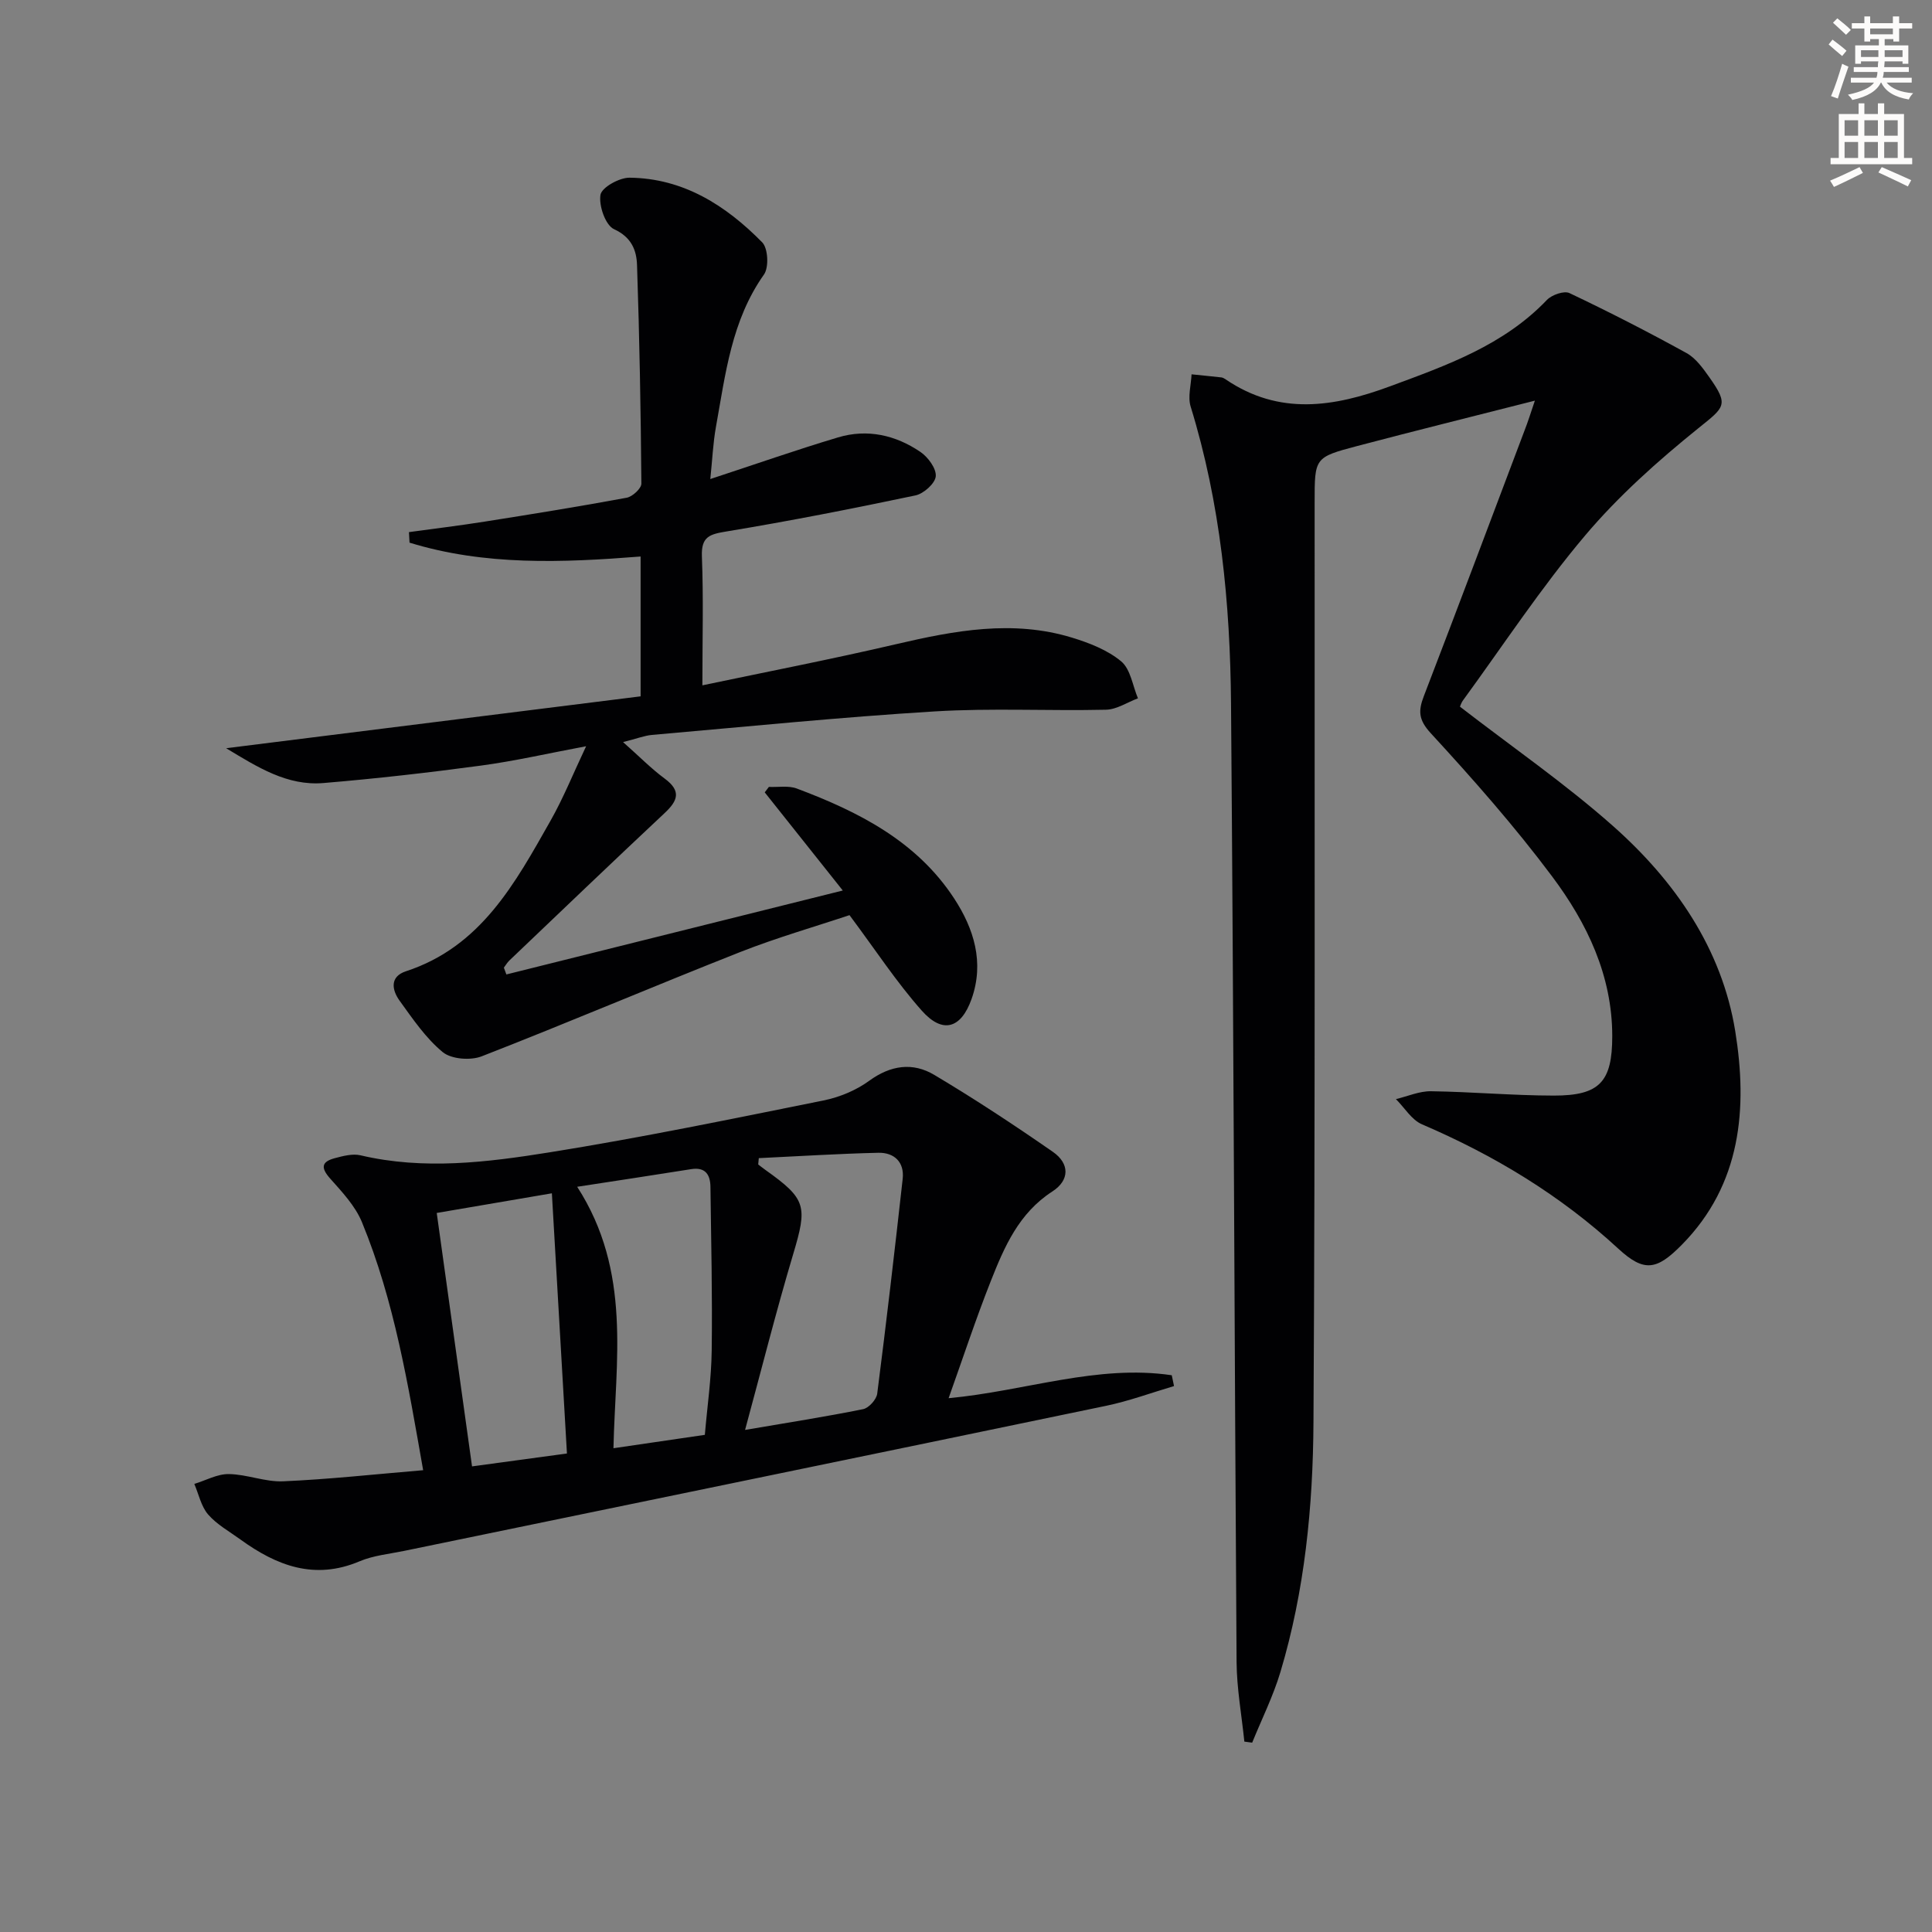
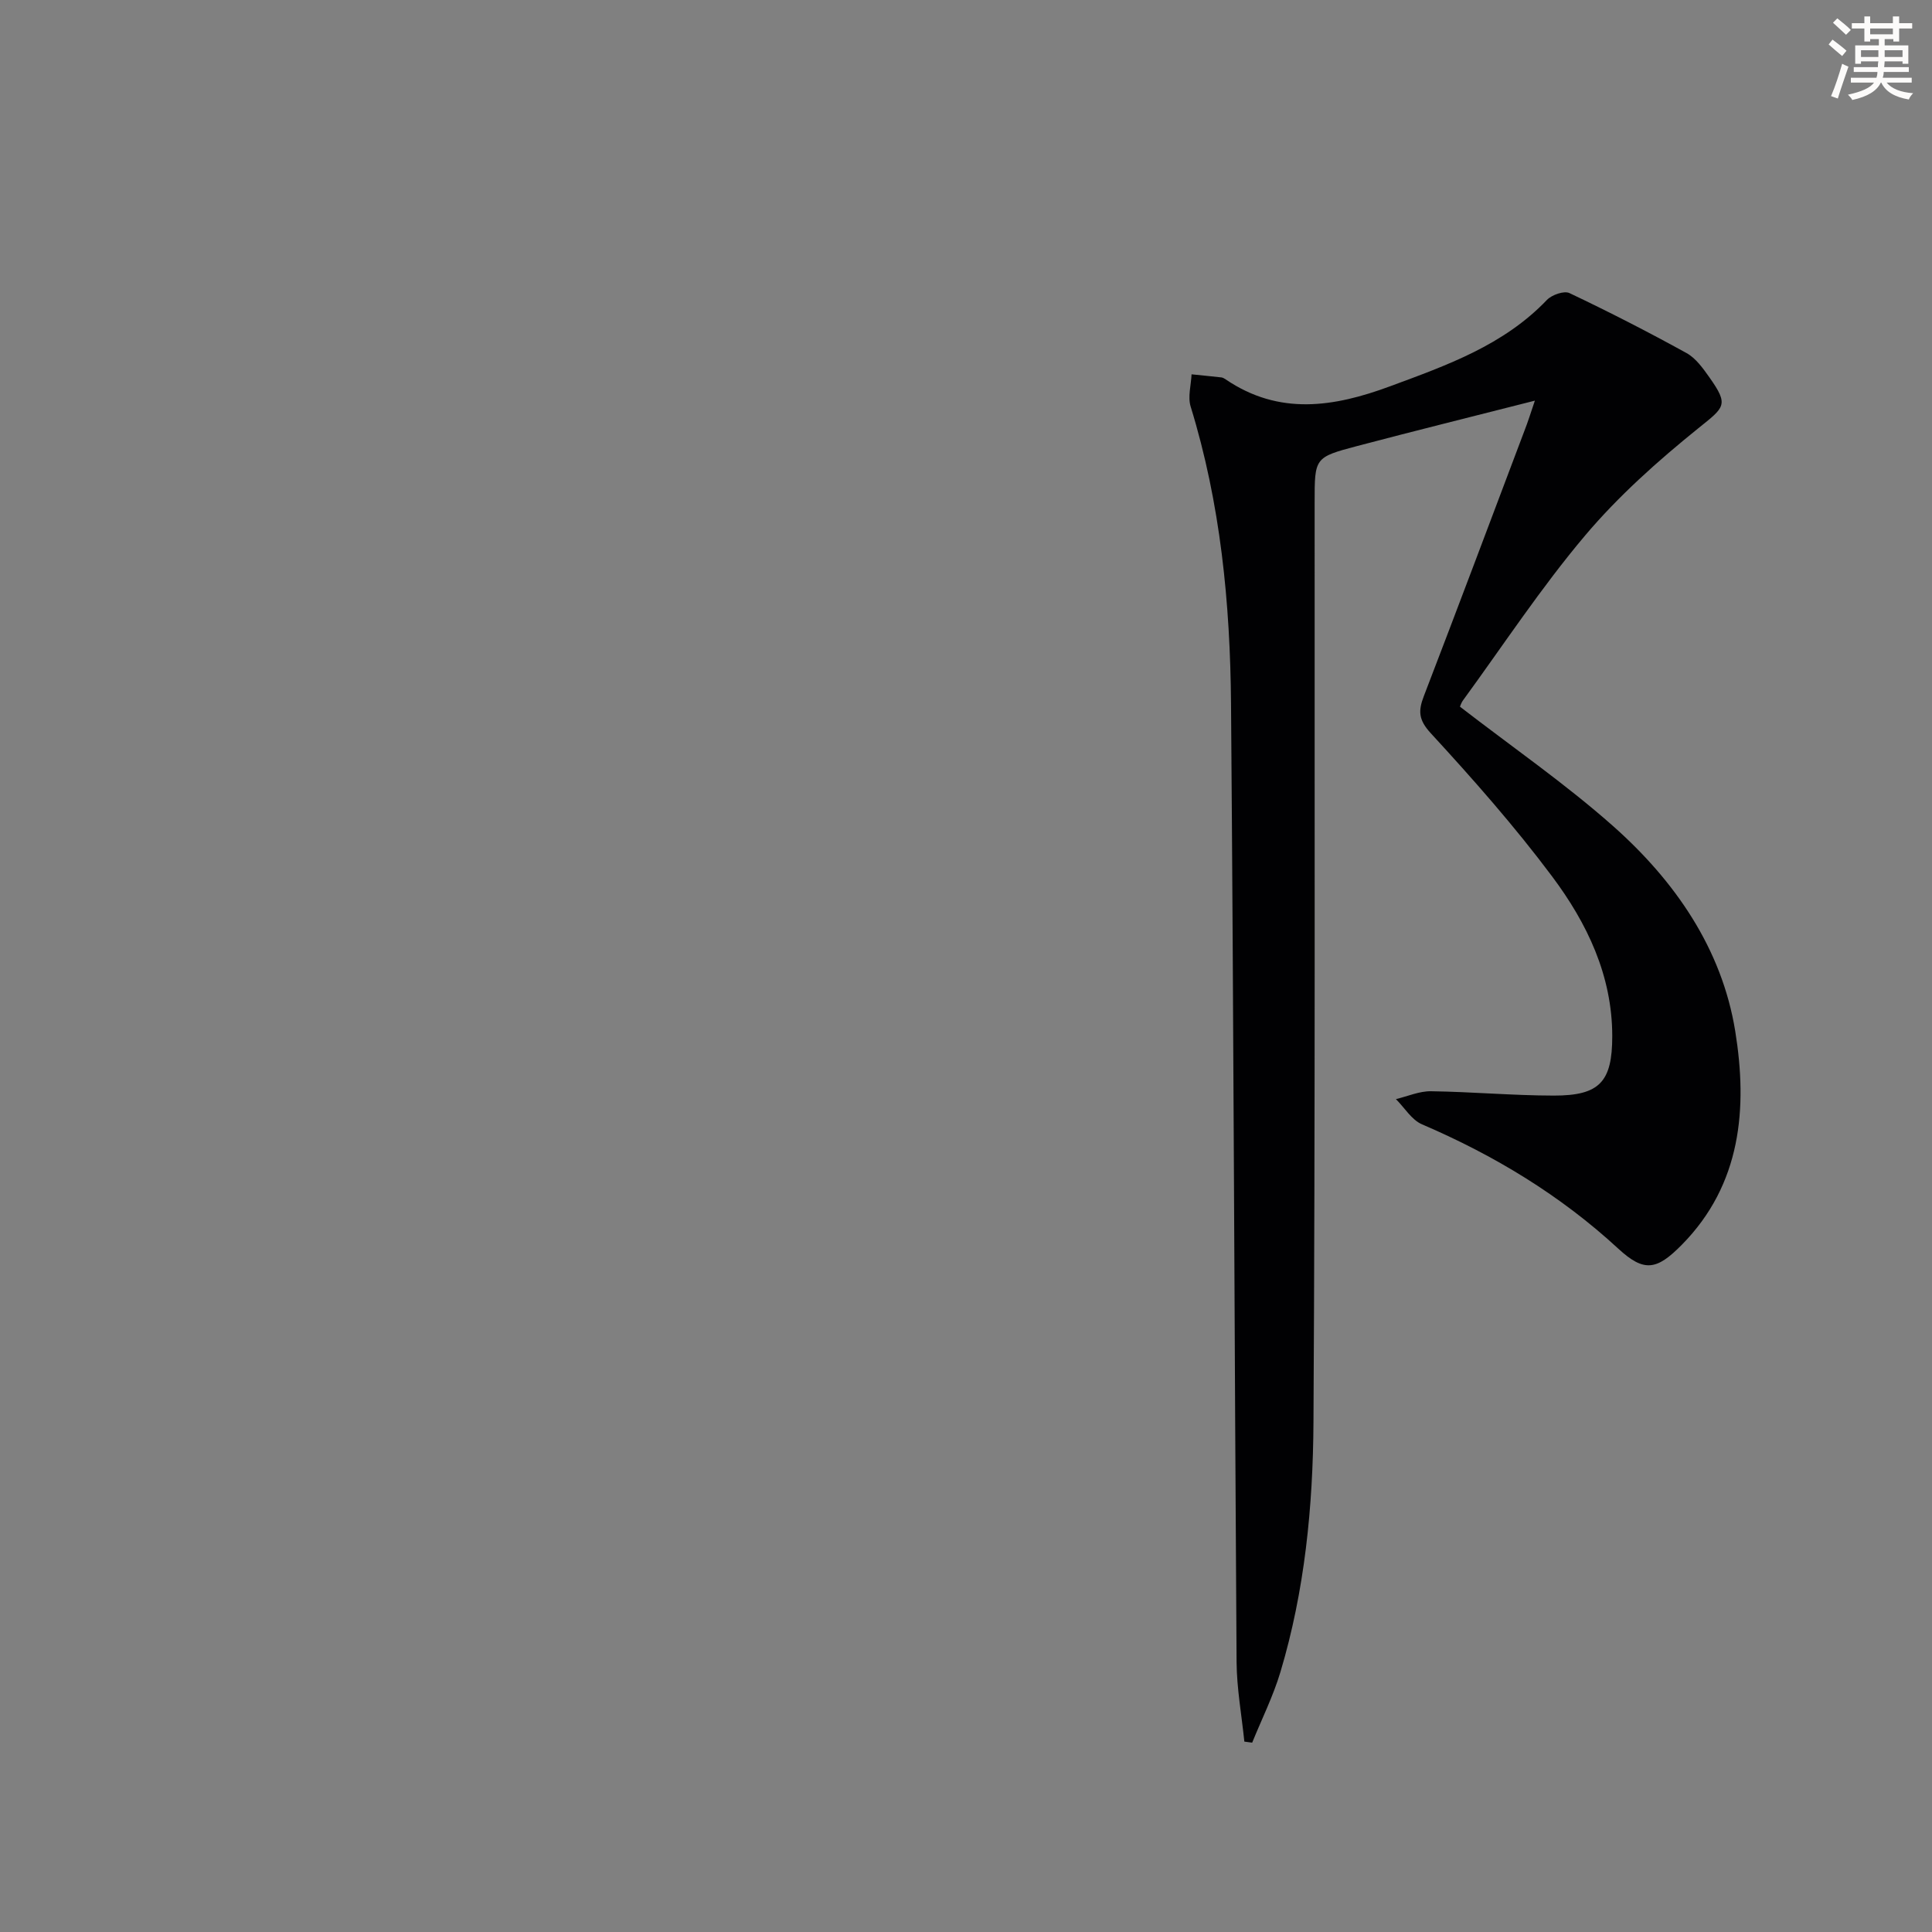
<svg xmlns="http://www.w3.org/2000/svg" enable-background="new 0 0 400 400" viewBox="0 0 400 400">
  <rect x="0" y="0" width="400" height="400" fill="#808080" stroke="none" />
  <path d="m378.6 9.2.8-1c.9.7 1.9 1.4 2.9 2.3l-.9 1.1c-1.1-.9-2-1.7-2.8-2.4zm.5 10.7c.9-2.1 1.6-4.3 2.3-6.7.4.2.8.4 1.3.6-.7 2.1-1.5 4.3-2.2 6.6zm.4-15.2.9-.9c1 .8 2 1.6 2.8 2.4l-1 1c-1-.9-1.9-1.8-2.7-2.5zm12.5-1.3h1.2v1.4h2.7v1.1h-2.7v2.7h-1.2v-.5h-1.8v1.3h4.9v3.8h-1.2v-.5h-3.7c0 .4-.1.9-.1 1.2h5.1v1h-5.2c0 .5-.1.9-.2 1.2h6v1h-5.2c1.1 1.3 2.9 2 5.5 2.2-.4.4-.7.8-.9 1.3-2.9-.5-4.8-1.6-5.7-3.5h-.1c-.8 1.7-2.7 2.9-5.9 3.6-.2-.4-.6-.8-.9-1.1 2.8-.6 4.6-1.4 5.4-2.5h-4.8v-1h5.3c.1-.3.2-.7.2-1.2h-4.9v-1h5c0-.4 0-.8.1-1.2h-3.6v.5h-1.2v-3.8h4.9v-1.3h-1.8v.5h-1.2v-2.7h-2.6v-1.1h2.6v-1.4h1.2v1.4h4.7v-1.4zm-6.7 8.4h3.6c0-.4 0-.9 0-1.4h-3.6zm1.9-4.7h4.7v-1.2h-4.7zm6.7 3.3h-3.7v1.4h3.7z" fill="#fcfbfa" />
-   <path d="m384.7 21.4h1.3v2.2h2.8v-2.2h1.3v2.2h4.1v9.1h1.7v1.3h-16.9v-1.3h1.7v-9.1h4.1v-2.2zm.3 13.2.7 1.2c-1.8.9-3.8 1.9-6 2.9-.2-.4-.5-.8-.8-1.3 2.4-1 4.4-2 6.1-2.8zm-3.1-6.5h2.8v-3.2h-2.8zm0 4.6h2.8v-3.3h-2.8zm4.1-4.6h2.8v-3.2h-2.8zm0 4.6h2.8v-3.3h-2.8zm3.6 1.9c2.1.9 4.1 1.8 6.1 2.7l-.7 1.3c-2.2-1.1-4.2-2-6.1-2.9zm3.3-9.7h-2.8v3.2h2.8zm-2.8 7.8h2.8v-3.3h-2.8z" fill="#fcfbfa" />
  <g fill="#010103">
    <path d="m317.78 82.95c-12.81 3.26-24.83 6.24-36.81 9.4-8.82 2.33-8.79 2.43-8.79 11.66-.03 63.49.13 126.98-.24 190.46-.1 17.43-1.8 34.88-6.85 51.73-1.5 5-3.87 9.74-5.84 14.6-.54-.07-1.08-.15-1.62-.22-.56-5.49-1.57-10.98-1.61-16.48-.44-66.13-.61-132.26-1.15-198.39-.17-20.81-2.17-41.47-8.36-61.54-.62-2.01.09-4.44.19-6.67 2.06.21 4.12.41 6.18.64.31.04.63.23.9.42 11.06 7.5 22.36 5.74 34.04 1.41 11.75-4.35 23.48-8.48 32.45-17.87 1.02-1.06 3.55-1.95 4.67-1.42 8.2 3.89 16.29 8.04 24.24 12.42 1.93 1.07 3.42 3.17 4.75 5.05 4.07 5.76 3.14 6.12-2.33 10.53-8.36 6.74-16.52 14.02-23.43 22.2-9.1 10.78-16.9 22.65-25.24 34.08-.47.64-.69 1.46-.65 1.36 10.82 8.36 21.78 15.93 31.68 24.7 12.81 11.36 22.55 25.39 25.31 42.52 2.56 15.87 1.27 31.68-11.07 44.18-5.16 5.23-7.77 5.76-13.12.83-12.04-11.11-25.71-19.35-40.67-25.77-2.15-.92-3.61-3.44-5.4-5.22 2.43-.58 4.86-1.67 7.28-1.63 8.48.12 16.95.89 25.42.9 9.48.01 12.09-2.85 12.09-12.3 0-12.56-5.22-23.41-12.44-33.06-7.75-10.37-16.36-20.13-25.13-29.66-2.58-2.81-2.61-4.64-1.43-7.71 7.03-18.29 13.92-36.64 20.84-54.97.7-1.78 1.27-3.62 2.14-6.18z" />
-     <path d="m129 153.64c3.39 3 5.83 5.51 8.62 7.56 3.49 2.58 2.71 4.59-.03 7.15-10.78 10.1-21.44 20.32-32.12 30.5-.45.43-.77.99-1.15 1.49.17.47.35.94.52 1.41 22.82-5.7 45.64-11.39 69.65-17.38-6.06-7.62-11.11-13.97-16.16-20.32.29-.38.57-.75.86-1.13 1.93.09 4.04-.31 5.76.33 12.78 4.79 24.82 10.89 32.58 22.74 4.1 6.26 6.31 13.27 3.62 20.85-2.17 6.11-5.97 7.28-10.29 2.42-5.27-5.93-9.64-12.65-14.98-19.79-7.09 2.37-15 4.64-22.63 7.64-17.89 7.06-35.6 14.61-53.52 21.59-2.31.9-6.28.6-8.07-.87-3.52-2.9-6.21-6.89-8.93-10.65-1.58-2.19-2.1-4.97 1.32-6.09 15.55-5.09 22.62-18.27 29.93-31.17 2.67-4.71 4.7-9.78 7.37-15.42-7.86 1.47-14.78 3.07-21.79 4.01-10.83 1.46-21.71 2.7-32.6 3.61-7.5.63-13.64-3.29-20.14-7.21 28.88-3.61 57.28-7.17 85.81-10.74 0-10.41 0-19.47 0-28.95-16.24 1.28-32.29 1.92-47.84-2.87-.04-.73-.08-1.45-.12-2.18 5.24-.72 10.48-1.35 15.7-2.18 9.81-1.55 19.61-3.13 29.38-4.94 1.2-.22 3.05-1.93 3.04-2.93-.12-15.09-.39-30.18-.9-45.25-.1-3.04-1.13-5.76-4.76-7.42-1.77-.81-3.18-4.85-2.81-7.11.25-1.53 3.9-3.57 6.01-3.55 11.15.11 19.97 5.75 27.48 13.39 1.21 1.23 1.41 5.18.36 6.66-6.73 9.51-7.97 20.62-9.94 31.53-.61 3.39-.75 6.86-1.17 10.81 9.18-3.01 17.75-6.02 26.44-8.62 6.07-1.82 11.93-.49 17.08 3.02 1.57 1.07 3.3 3.43 3.16 5.03-.13 1.48-2.5 3.6-4.2 3.96-12.97 2.73-25.98 5.29-39.05 7.45-3.5.58-5.34 1.01-5.17 5.2.34 8.57.1 17.16.1 26.67 13.03-2.74 26.65-5.38 40.15-8.53 12.09-2.82 24.13-5.08 36.36-1.35 3.6 1.1 7.38 2.57 10.2 4.92 1.94 1.61 2.37 5.04 3.47 7.65-2.2.82-4.39 2.31-6.61 2.36-11.82.27-23.69-.37-35.47.35-19.55 1.19-39.06 3.17-58.57 4.87-1.55.15-3.05.75-5.95 1.48z" />
-     <path d="m87.61 304.39c-3.11-17.64-5.94-35-12.68-51.37-1.38-3.34-4.09-6.23-6.56-9-1.94-2.18-1.89-3.47.9-4.22 1.73-.46 3.7-.99 5.35-.61 13.12 3.09 26.23 1.46 39.15-.61 18.99-3.04 37.85-6.94 56.72-10.74 3.31-.67 6.75-2.09 9.46-4.07 4.46-3.25 9.04-3.88 13.49-1.22 8.38 4.99 16.54 10.37 24.55 15.93 3.48 2.42 3.51 5.86-.11 8.2-6.95 4.49-9.94 11.46-12.75 18.56-3.1 7.84-5.74 15.86-8.73 24.24 15.9-1.48 30.76-7.04 46.2-4.75.16.75.31 1.49.47 2.24-4.7 1.39-9.34 3.11-14.12 4.1-48.42 10.08-96.87 20.03-145.3 30.03-3.09.64-6.34.94-9.2 2.15-9.32 3.95-17.18.92-24.68-4.52-2.29-1.66-4.87-3.09-6.68-5.17-1.45-1.68-1.94-4.19-2.86-6.33 2.39-.73 4.78-2.08 7.15-2.04 3.75.05 7.52 1.66 11.23 1.5 9.45-.41 18.86-1.45 29-2.3zm69.49-64.61c-.04.44-.08.87-.12 1.31.51.39 1.01.79 1.53 1.16 8.46 6.02 8.68 7.47 5.7 17.44-3.53 11.82-6.54 23.8-9.95 36.36 8.83-1.51 16.67-2.73 24.44-4.3 1.18-.24 2.77-2 2.92-3.22 1.9-14.8 3.62-29.62 5.27-44.45.39-3.51-1.78-5.48-5.04-5.41-8.26.19-16.5.72-24.75 1.11zm-66.68 11.35c2.43 17.43 4.82 34.6 7.31 52.47 6.81-.93 13.43-1.83 19.65-2.67-1.08-18.62-2.11-36.43-3.12-53.87-7.55 1.29-15.52 2.65-23.84 4.07zm29.08-5.42c11.35 17.59 7.89 36.12 7.51 54.13 6.56-.96 12.58-1.84 18.92-2.77.5-5.89 1.35-11.67 1.42-17.46.15-11.29-.11-22.59-.26-33.88-.03-2.49-1.02-4.15-3.99-3.67-7.66 1.22-15.34 2.38-23.6 3.65z" />
  </g>
</svg>